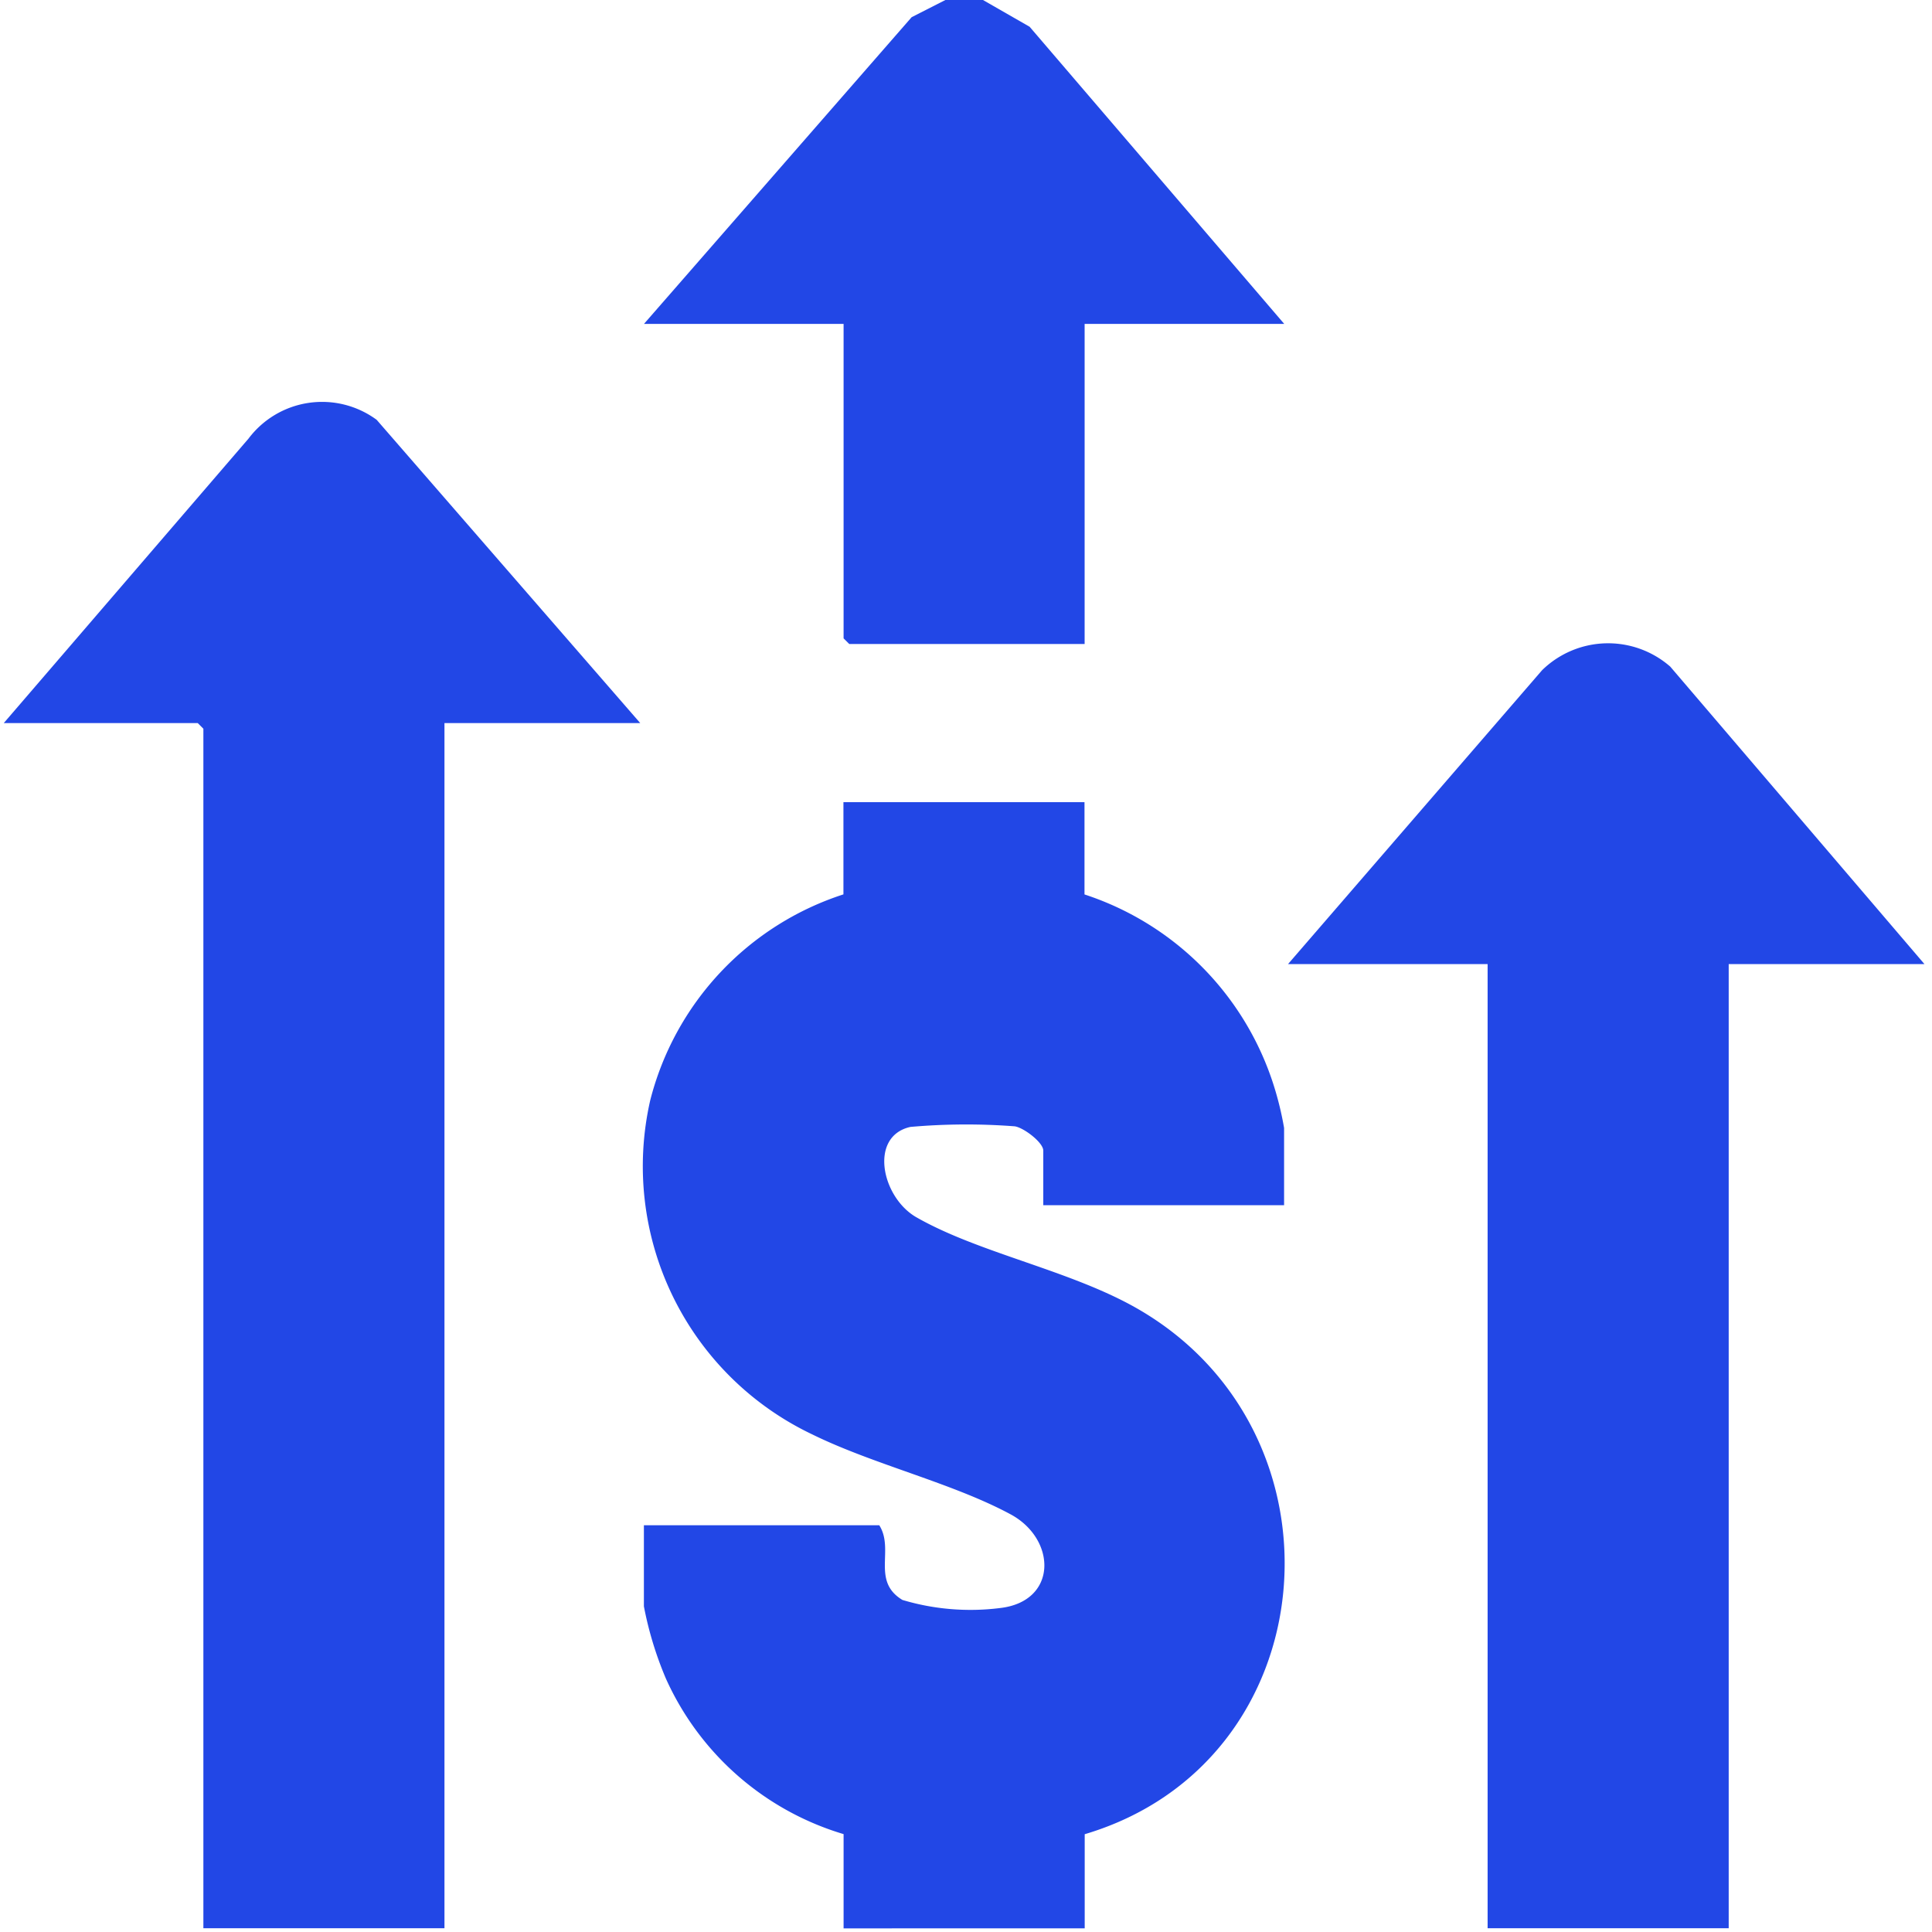
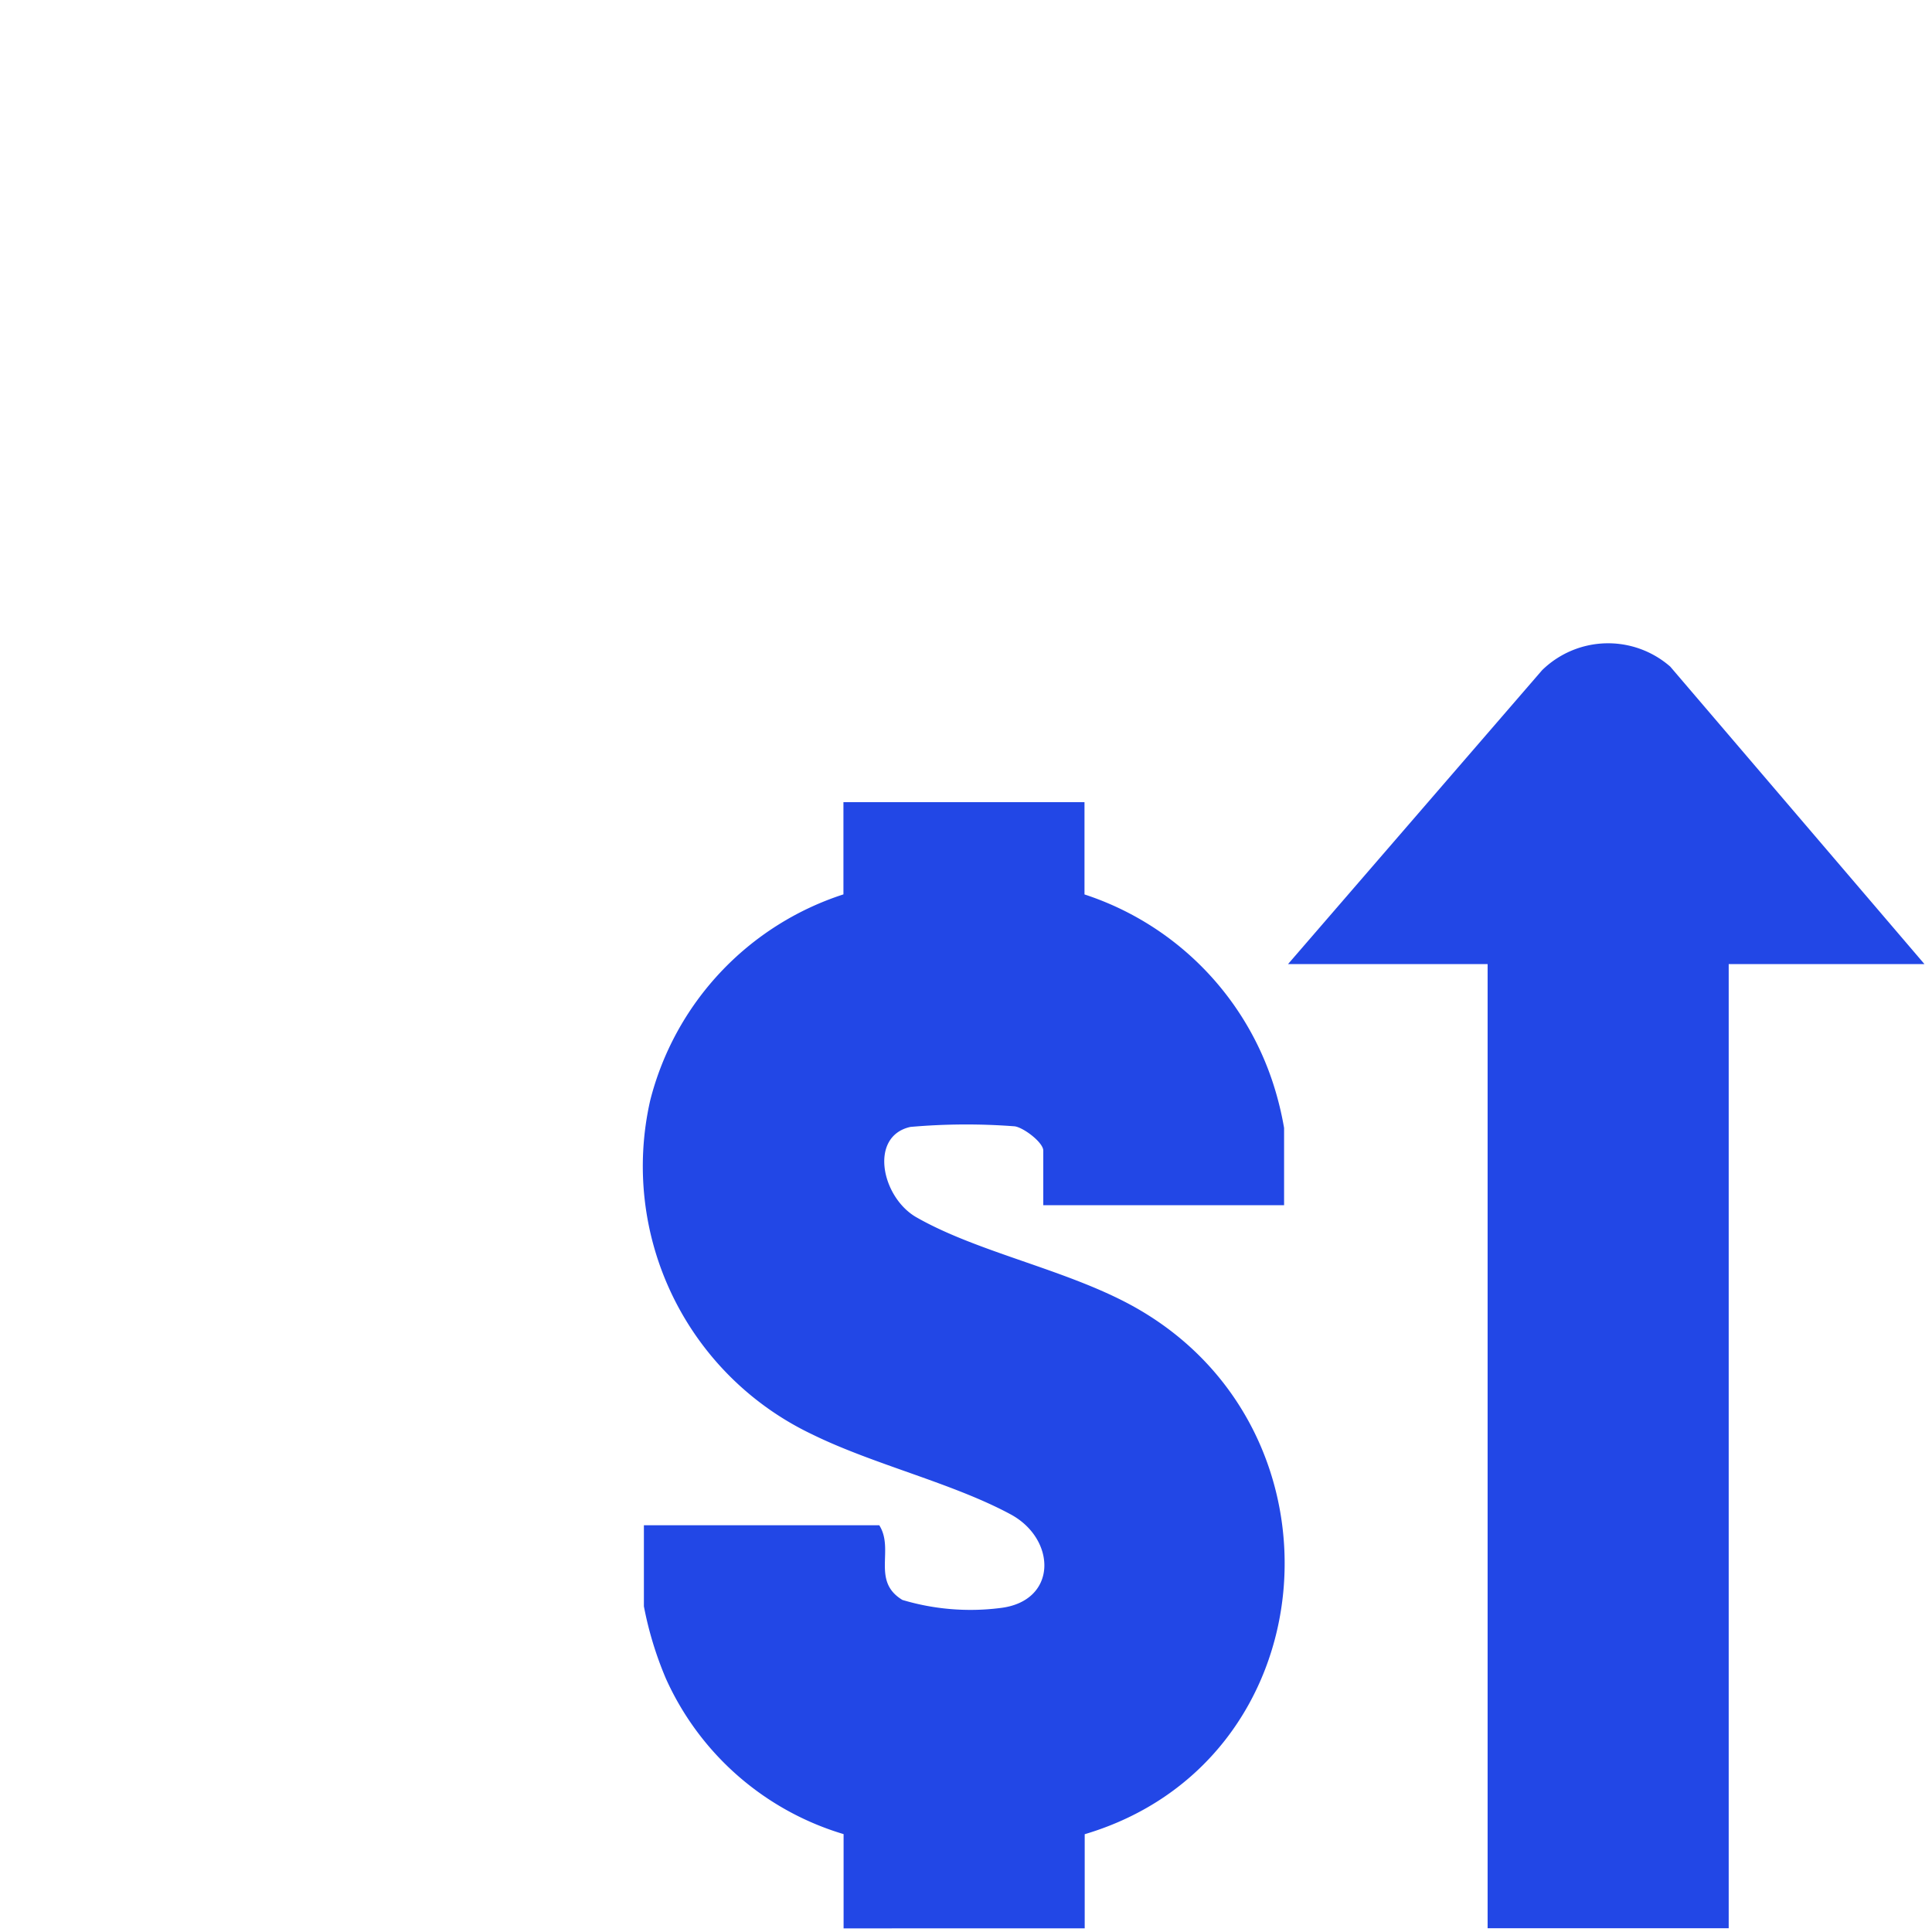
<svg xmlns="http://www.w3.org/2000/svg" id="icon-aut-1" width="75" height="75" viewBox="0 0 75 75">
  <defs>
    <style> .cls-1 { fill: none; } .cls-2 { fill: #2247e6; } .cls-3 { clip-path: url(#clip-path); } </style>
    <clipPath id="clip-path">
      <rect id="Rectangle_221" data-name="Rectangle 221" class="cls-1" width="75" height="75" />
    </clipPath>
  </defs>
-   <path id="Path_101" data-name="Path 101" class="cls-2" d="M36.7,0,35.39.667,25,12.573h7.748V24.781l.219.218h9.138V12.573h7.748L39.97,1.039,38.159,0Z" />
  <g id="Group_139" data-name="Group 139">
    <g id="Group_138" data-name="Group 138" class="cls-3">
      <path id="Path_102" data-name="Path 102" class="cls-2" d="M42.1,31.14v3.582a11.436,11.436,0,0,1,7.348,7.418,12.493,12.493,0,0,1,.4,1.646v3H40.5v-2.12c0-.312-.748-.885-1.105-.942a24.687,24.687,0,0,0-4.054.023c-1.617.362-1.122,2.731.232,3.507,2.449,1.4,5.99,2.059,8.585,3.55,8.41,4.835,7.372,17.6-2.05,20.4v3.655H32.748V71.2a11.016,11.016,0,0,1-6.9-6.042,13.8,13.8,0,0,1-.852-2.8V59.21h9.137c.6.949-.32,2.164.9,2.9a9.212,9.212,0,0,0,3.78.315c2.252-.253,2.21-2.672.42-3.638-2.262-1.22-5.322-1.933-7.71-3.108a11.526,11.526,0,0,1-6.281-12.966,11.341,11.341,0,0,1,7.5-7.993V31.14Z" />
-       <path id="Path_103" data-name="Path 103" class="cls-2" d="M24.854,28.07h-7.6V74.854H7.895V28.289l-.219-.219H.146l9.5-11.042a3.574,3.574,0,0,1,4.977-.73Z" />
      <path id="Path_104" data-name="Path 104" class="cls-2" d="M74.708,37.427h-7.6V74.854H57.749V37.427H50l9.863-11.409a3.665,3.665,0,0,1,4.976-.14Z" />
    </g>
  </g>
</svg>